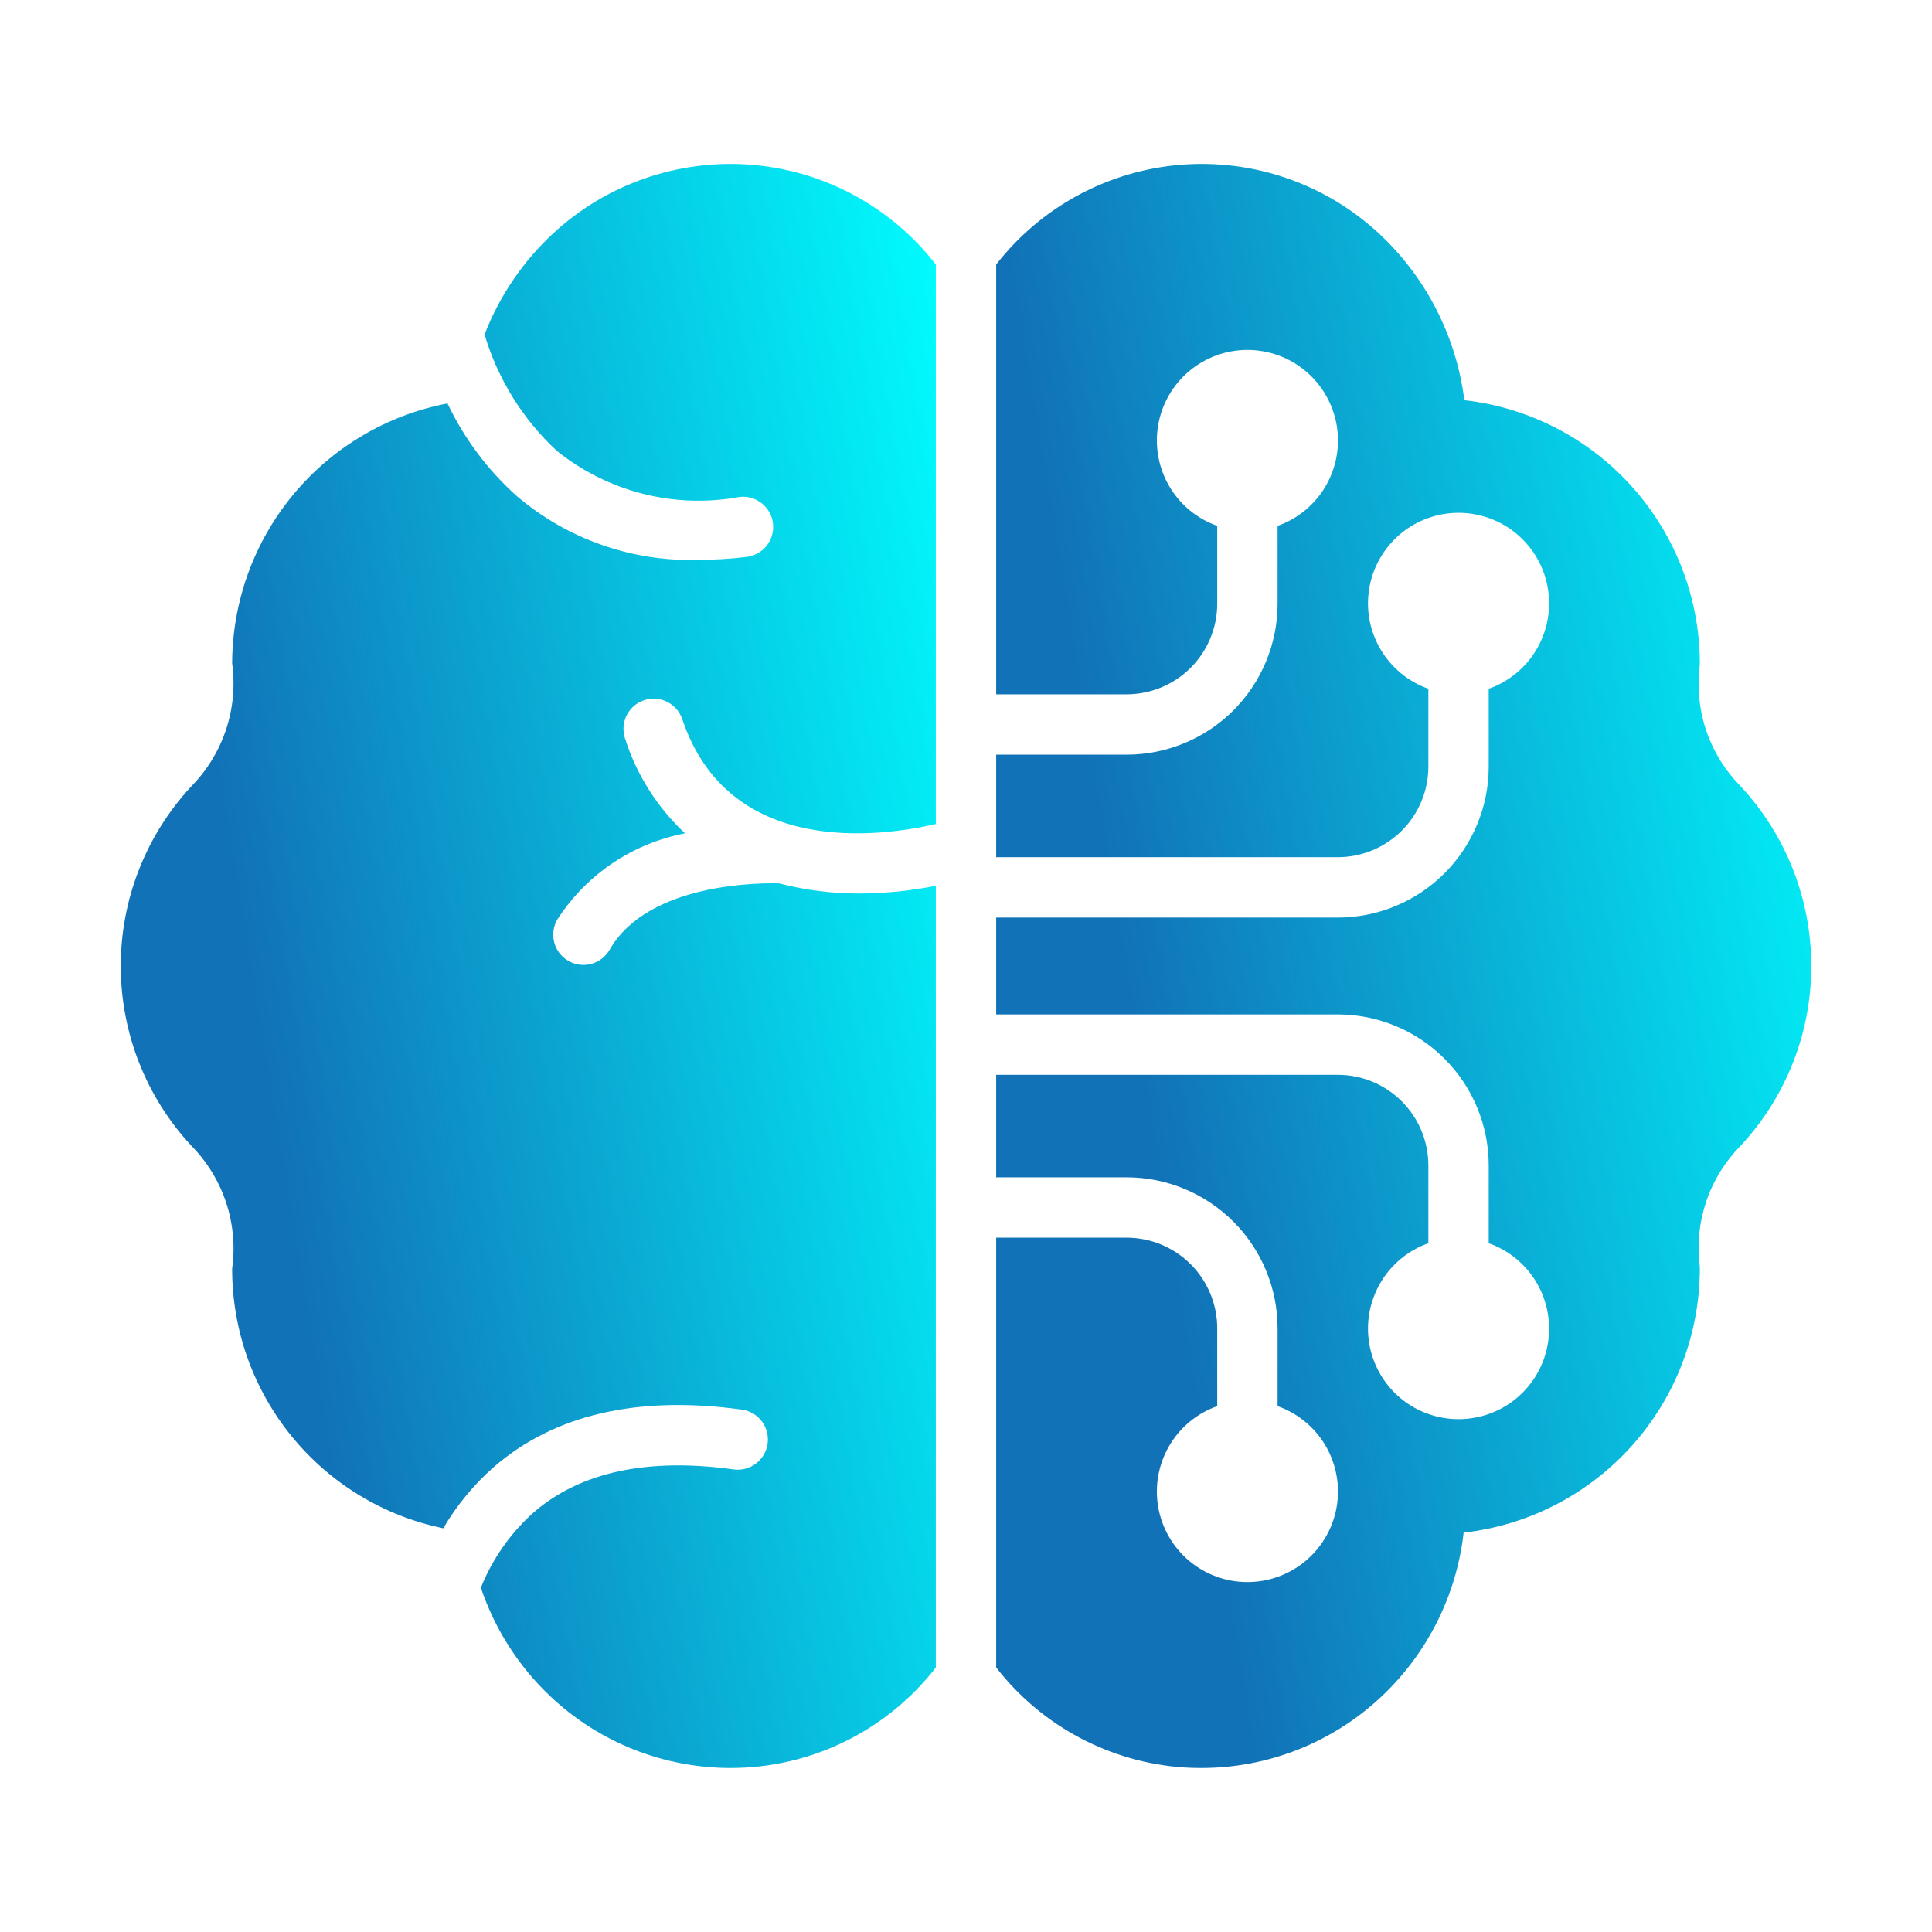
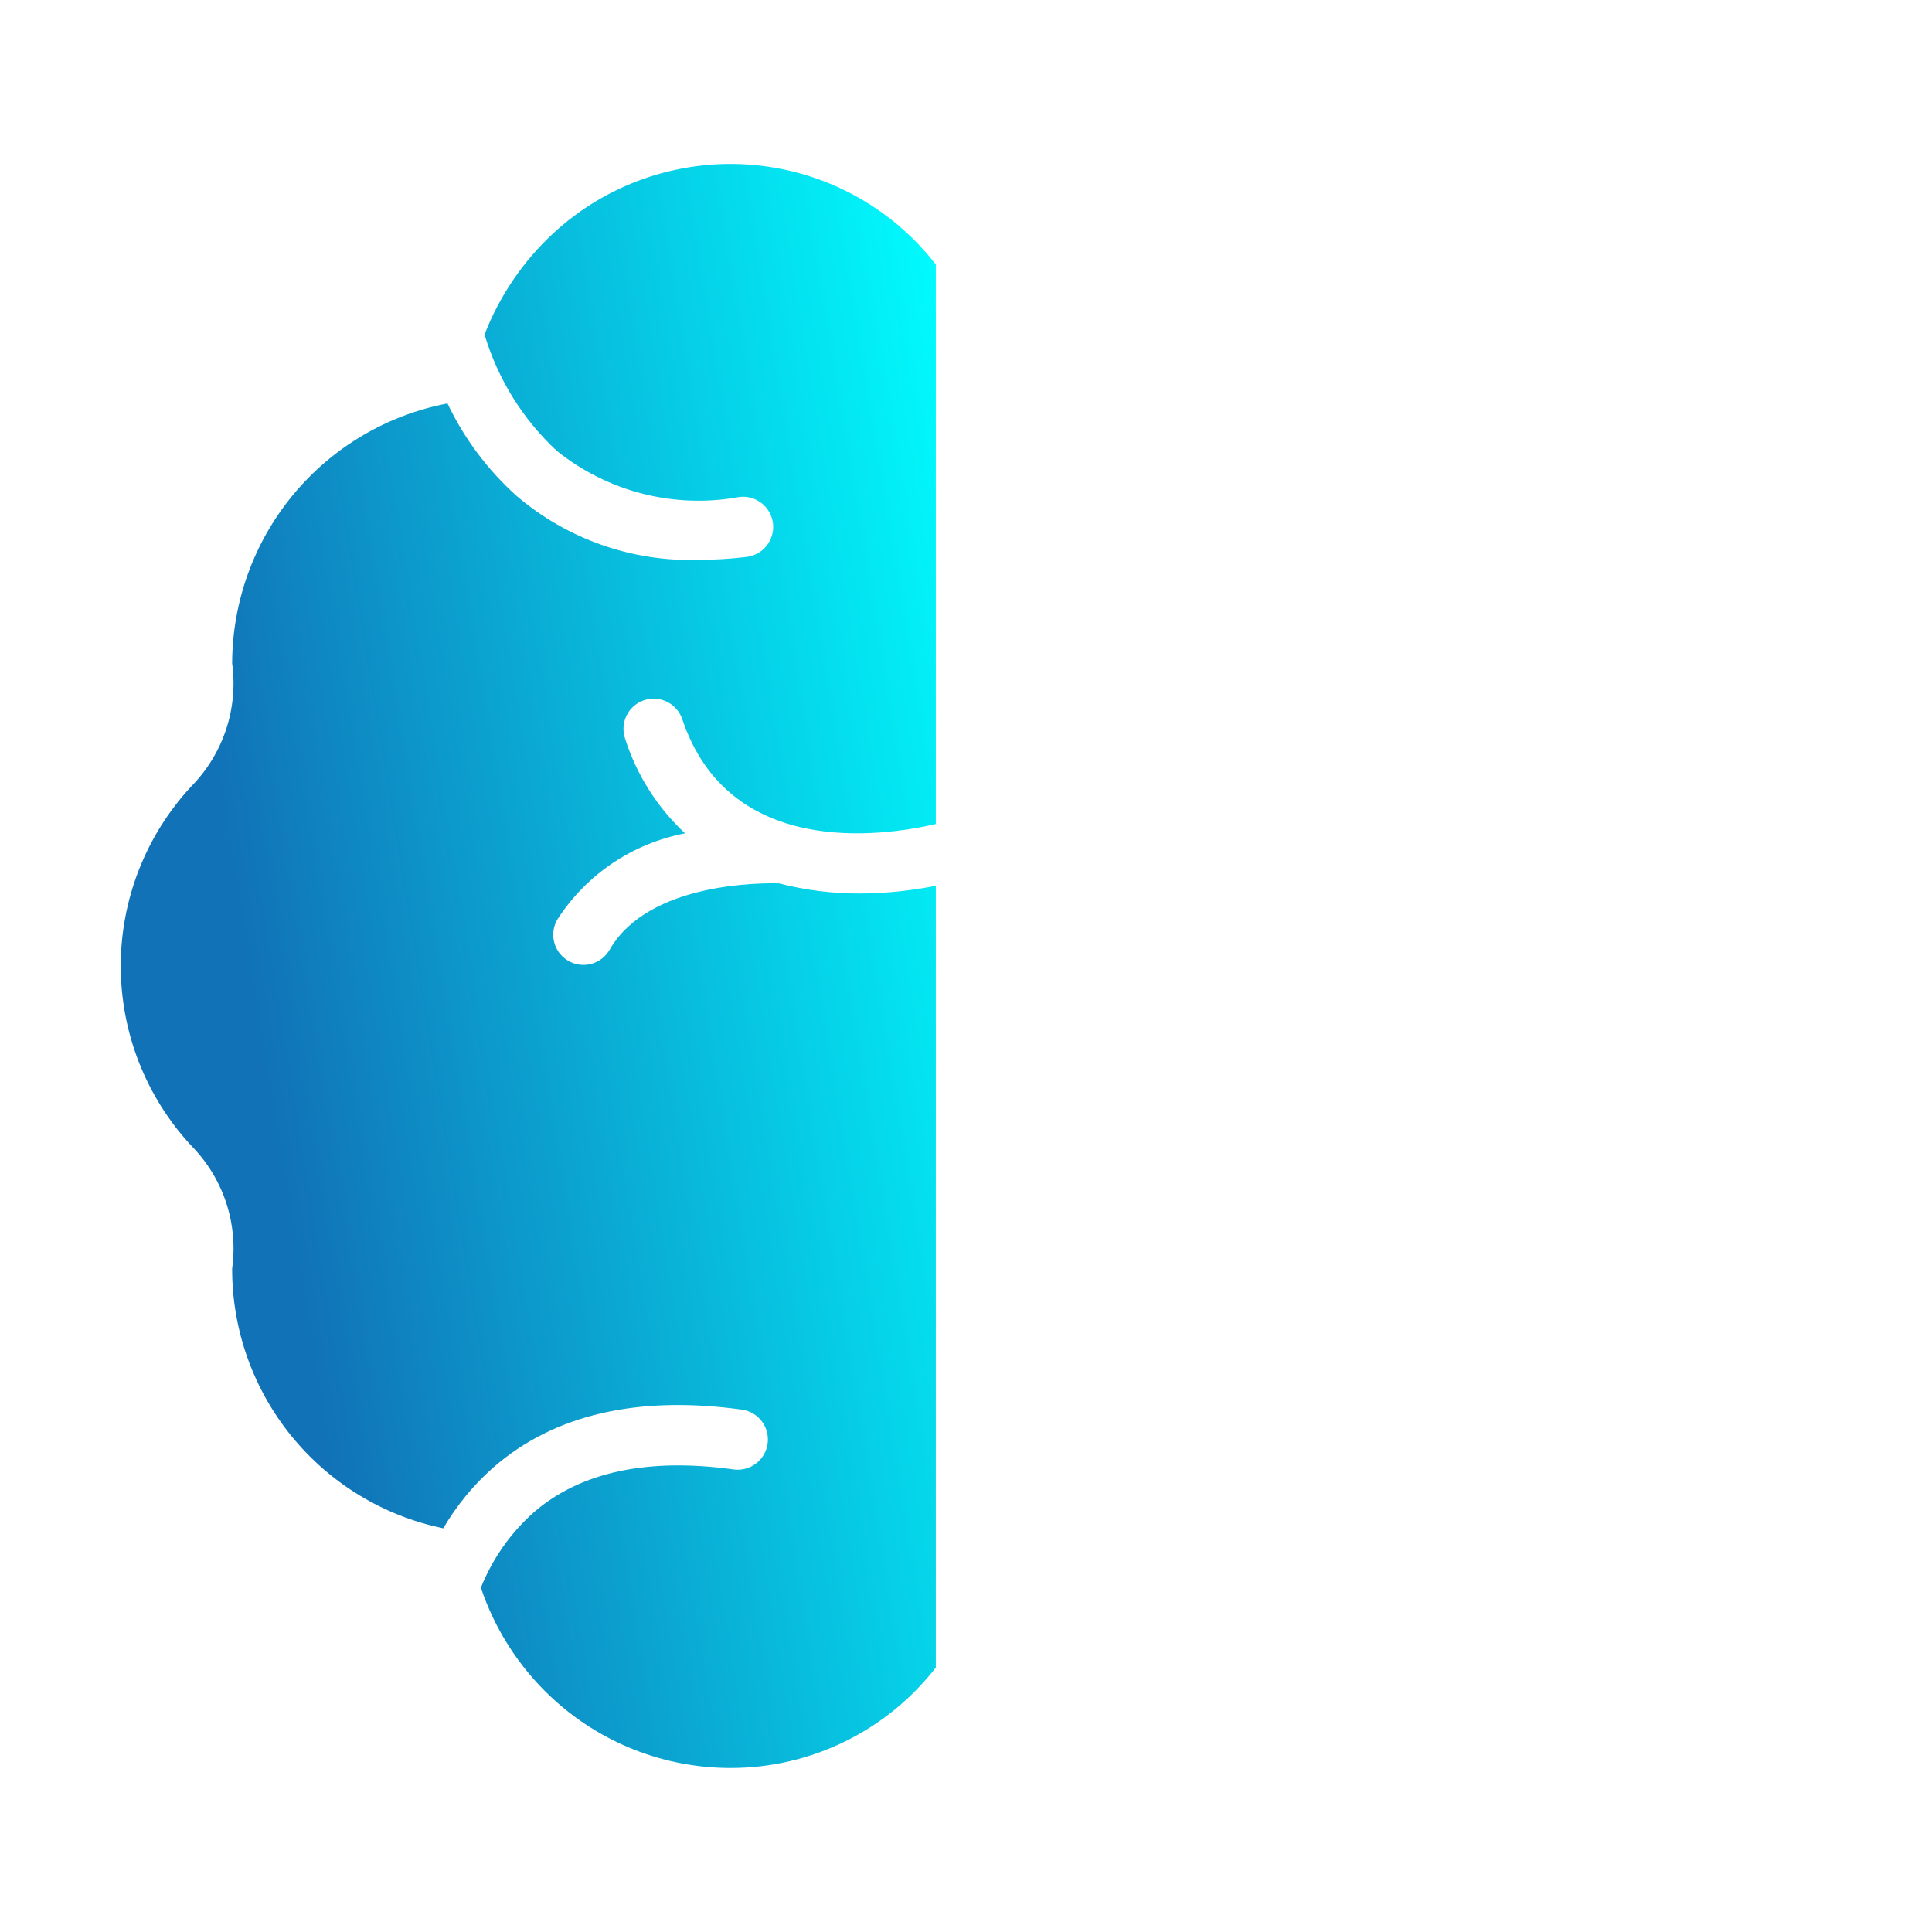
<svg xmlns="http://www.w3.org/2000/svg" width="50" height="50" viewBox="0 0 50 50" fill="none">
-   <path d="M46.875 25C46.876 23.272 46.221 21.609 45.044 20.345C44.647 19.943 44.345 19.457 44.162 18.923C43.979 18.388 43.919 17.819 43.986 17.259C43.99 17.228 43.992 17.197 43.992 17.167C43.988 15.482 43.365 13.857 42.241 12.601C41.117 11.346 39.571 10.547 37.897 10.357C37.688 8.696 36.899 7.161 35.669 6.025C34.983 5.393 34.173 4.911 33.291 4.608C32.41 4.305 31.474 4.189 30.545 4.266C29.616 4.343 28.713 4.612 27.893 5.056C27.073 5.5 26.354 6.109 25.781 6.845V17.969H29.158C29.779 17.968 30.375 17.721 30.815 17.282C31.254 16.842 31.501 16.246 31.502 15.625V13.609C30.98 13.425 30.541 13.062 30.262 12.586C29.982 12.109 29.88 11.548 29.973 11.003C30.067 10.458 30.35 9.964 30.772 9.608C31.195 9.251 31.73 9.056 32.283 9.056C32.836 9.056 33.371 9.251 33.794 9.608C34.216 9.964 34.499 10.458 34.593 11.003C34.687 11.548 34.584 12.109 34.305 12.586C34.025 13.062 33.586 13.425 33.064 13.609V15.625C33.063 16.661 32.651 17.654 31.919 18.386C31.186 19.118 30.194 19.53 29.158 19.531H25.781V22.184H34.622C35.244 22.184 35.839 21.936 36.279 21.497C36.718 21.058 36.965 20.462 36.966 19.841V17.825C36.445 17.641 36.005 17.278 35.726 16.801C35.446 16.324 35.344 15.764 35.437 15.219C35.531 14.674 35.814 14.18 36.236 13.823C36.659 13.467 37.194 13.271 37.747 13.271C38.3 13.271 38.835 13.467 39.258 13.823C39.681 14.18 39.964 14.674 40.057 15.219C40.151 15.764 40.048 16.324 39.769 16.801C39.489 17.278 39.05 17.641 38.528 17.825V19.841C38.527 20.876 38.115 21.869 37.383 22.601C36.651 23.334 35.658 23.746 34.622 23.747H25.781V26.253H34.622C35.658 26.254 36.651 26.666 37.383 27.399C38.115 28.131 38.527 29.124 38.528 30.159V32.175C39.05 32.359 39.489 32.722 39.769 33.199C40.048 33.676 40.151 34.236 40.057 34.781C39.964 35.326 39.681 35.82 39.258 36.177C38.835 36.533 38.3 36.728 37.747 36.728C37.194 36.728 36.659 36.533 36.236 36.177C35.814 35.82 35.531 35.326 35.437 34.781C35.344 34.236 35.446 33.676 35.726 33.199C36.005 32.722 36.445 32.359 36.966 32.175V30.159C36.965 29.538 36.718 28.942 36.279 28.503C35.839 28.063 35.244 27.816 34.622 27.816H25.781V30.469H29.158C30.194 30.47 31.186 30.882 31.919 31.614C32.651 32.346 33.063 33.339 33.064 34.375V36.391C33.586 36.575 34.025 36.938 34.305 37.414C34.584 37.891 34.687 38.452 34.593 38.997C34.499 39.542 34.216 40.036 33.794 40.392C33.371 40.749 32.836 40.944 32.283 40.944C31.73 40.944 31.195 40.749 30.772 40.392C30.35 40.036 30.067 39.542 29.973 38.997C29.88 38.452 29.982 37.891 30.262 37.414C30.541 36.938 30.98 36.575 31.502 36.391V34.375C31.501 33.754 31.254 33.158 30.815 32.718C30.375 32.279 29.779 32.032 29.158 32.031H25.781V43.154C26.363 43.905 27.098 44.524 27.937 44.97C28.776 45.416 29.7 45.679 30.648 45.742C30.792 45.751 30.934 45.755 31.076 45.755C32.814 45.76 34.487 45.098 35.752 43.907C36.941 42.789 37.695 41.286 37.879 39.664C39.559 39.474 41.11 38.672 42.237 37.412C43.365 36.152 43.989 34.522 43.992 32.831C43.992 32.801 43.99 32.771 43.987 32.742C43.919 32.178 43.98 31.607 44.165 31.071C44.35 30.535 44.654 30.047 45.054 29.645C46.226 28.382 46.877 26.723 46.875 25Z" fill="url(#paint0_linear_2720_5731)" />
  <path d="M19.354 4.258C18.44 4.197 17.524 4.323 16.66 4.627C15.796 4.931 15.003 5.407 14.329 6.028C13.54 6.756 12.928 7.656 12.54 8.657C12.883 9.808 13.527 10.847 14.406 11.665C15.062 12.193 15.825 12.573 16.641 12.78C17.458 12.986 18.309 13.014 19.137 12.861C19.239 12.849 19.342 12.857 19.441 12.885C19.54 12.913 19.632 12.96 19.713 13.024C19.793 13.087 19.86 13.166 19.911 13.256C19.961 13.345 19.993 13.444 20.005 13.546C20.017 13.647 20.009 13.751 19.981 13.849C19.953 13.948 19.906 14.04 19.842 14.121C19.779 14.202 19.7 14.269 19.61 14.319C19.521 14.369 19.422 14.401 19.32 14.413C18.91 14.463 18.497 14.488 18.083 14.489C16.362 14.543 14.682 13.954 13.372 12.836C12.622 12.164 12.013 11.35 11.581 10.441C10.016 10.741 8.604 11.576 7.587 12.803C6.57 14.031 6.012 15.573 6.008 17.167C6.087 17.744 6.033 18.332 5.849 18.885C5.664 19.438 5.356 19.941 4.946 20.356C3.774 21.621 3.123 23.283 3.125 25.008C3.127 26.733 3.781 28.393 4.956 29.656C5.363 30.07 5.669 30.571 5.852 31.121C6.034 31.672 6.087 32.257 6.008 32.831C6.005 34.409 6.547 35.94 7.543 37.165C8.538 38.389 9.926 39.233 11.472 39.552C11.819 38.958 12.26 38.424 12.776 37.97C14.345 36.605 16.513 36.107 19.22 36.484C19.421 36.517 19.601 36.628 19.722 36.792C19.842 36.956 19.894 37.161 19.866 37.363C19.837 37.565 19.731 37.747 19.57 37.872C19.409 37.997 19.206 38.054 19.003 38.031C16.767 37.719 15.022 38.092 13.811 39.141C13.211 39.676 12.744 40.343 12.445 41.089C12.805 42.161 13.424 43.129 14.246 43.904C15.511 45.098 17.186 45.76 18.925 45.755C19.947 45.753 20.955 45.518 21.872 45.067C22.79 44.617 23.592 43.963 24.219 43.156V22.924C23.573 23.054 22.916 23.121 22.258 23.124C21.55 23.127 20.846 23.039 20.161 22.862C19.74 22.851 16.798 22.823 15.784 24.567C15.734 24.658 15.666 24.738 15.585 24.803C15.503 24.868 15.409 24.916 15.309 24.944C15.208 24.972 15.103 24.979 15 24.966C14.896 24.953 14.797 24.919 14.707 24.866C14.616 24.814 14.538 24.744 14.475 24.661C14.412 24.577 14.367 24.482 14.341 24.381C14.316 24.28 14.311 24.175 14.327 24.072C14.343 23.969 14.379 23.87 14.434 23.781C14.806 23.209 15.289 22.718 15.855 22.337C16.422 21.957 17.059 21.695 17.729 21.567C17.009 20.895 16.474 20.05 16.176 19.112C16.11 18.915 16.125 18.701 16.217 18.515C16.309 18.329 16.471 18.188 16.668 18.122C16.864 18.056 17.079 18.07 17.264 18.163C17.45 18.255 17.591 18.417 17.657 18.613C18.862 22.195 22.773 21.659 24.219 21.326V6.845C23.637 6.095 22.902 5.476 22.064 5.03C21.225 4.584 20.302 4.321 19.354 4.258Z" fill="url(#paint1_linear_2720_5731)" />
  <defs>
    <linearGradient id="paint0_linear_2720_5731" x1="46.69" y1="1.869" x2="25.805" y2="5.287" gradientUnits="userSpaceOnUse">
      <stop stop-color="#00FFFF" />
      <stop offset="1" stop-color="#1172B7" />
    </linearGradient>
    <linearGradient id="paint1_linear_2720_5731" x1="24.033" y1="1.869" x2="3.149" y2="5.287" gradientUnits="userSpaceOnUse">
      <stop stop-color="#00FFFF" />
      <stop offset="1" stop-color="#1172B7" />
    </linearGradient>
  </defs>
</svg>